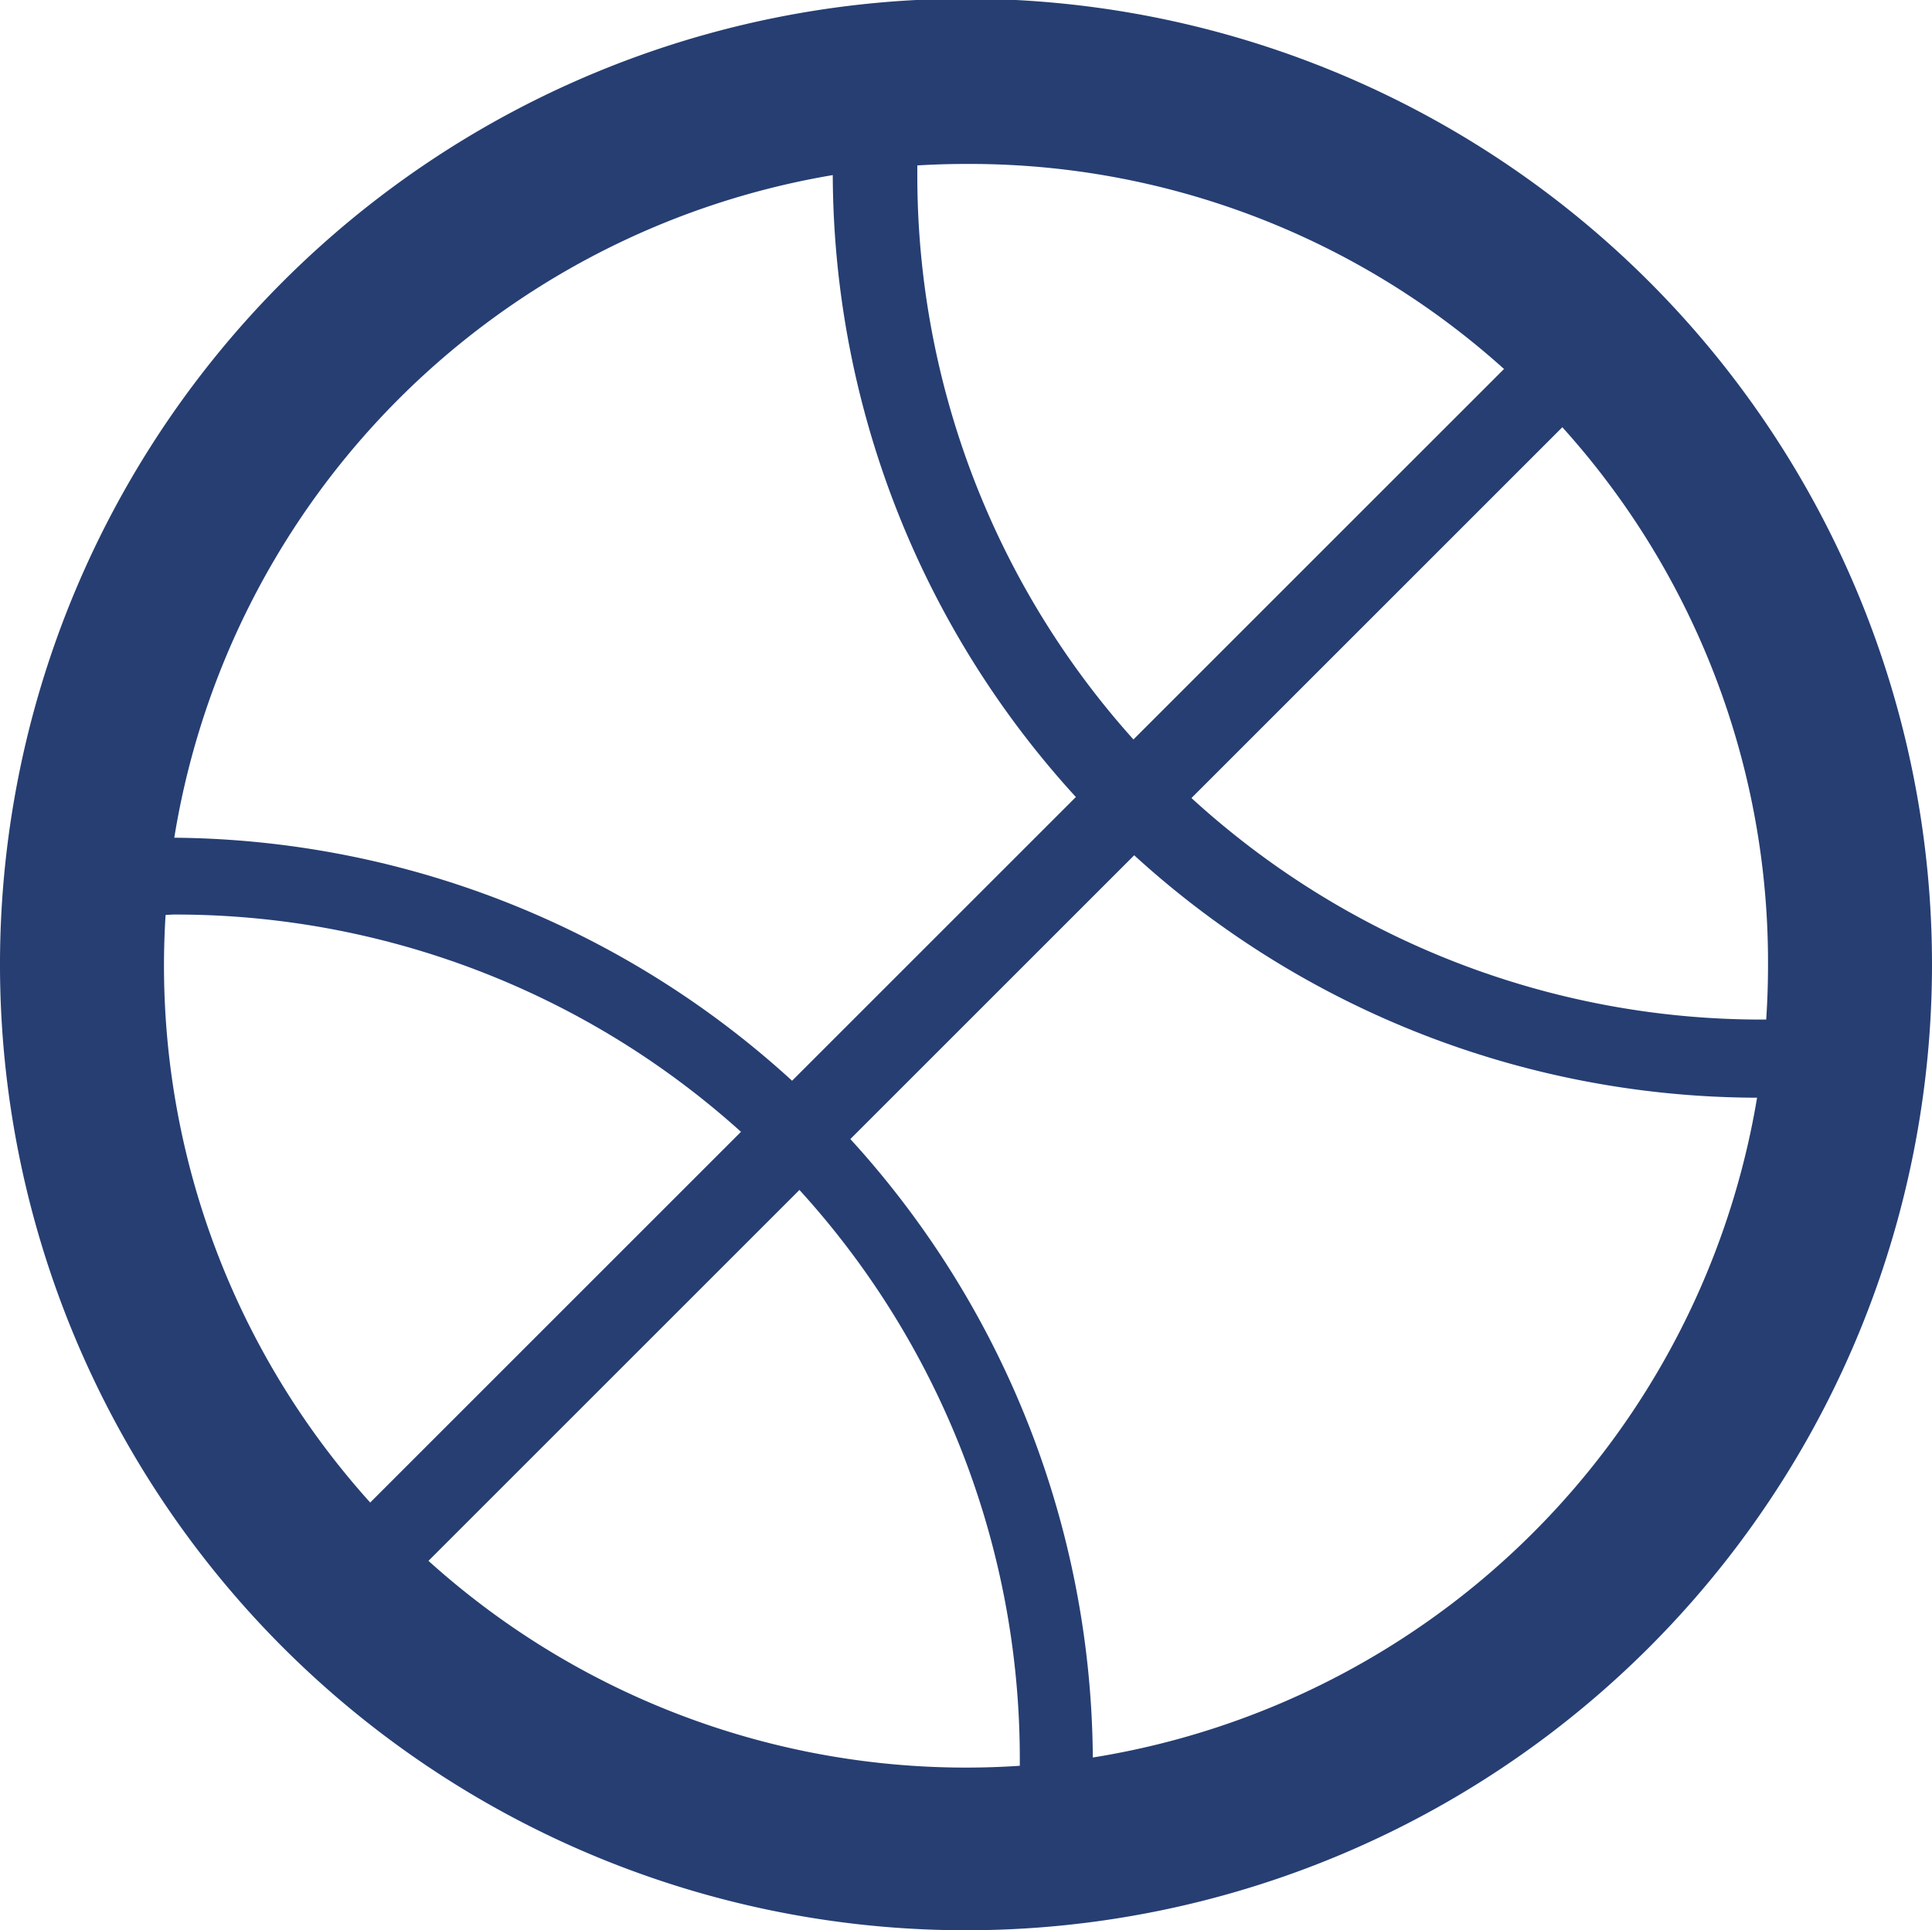
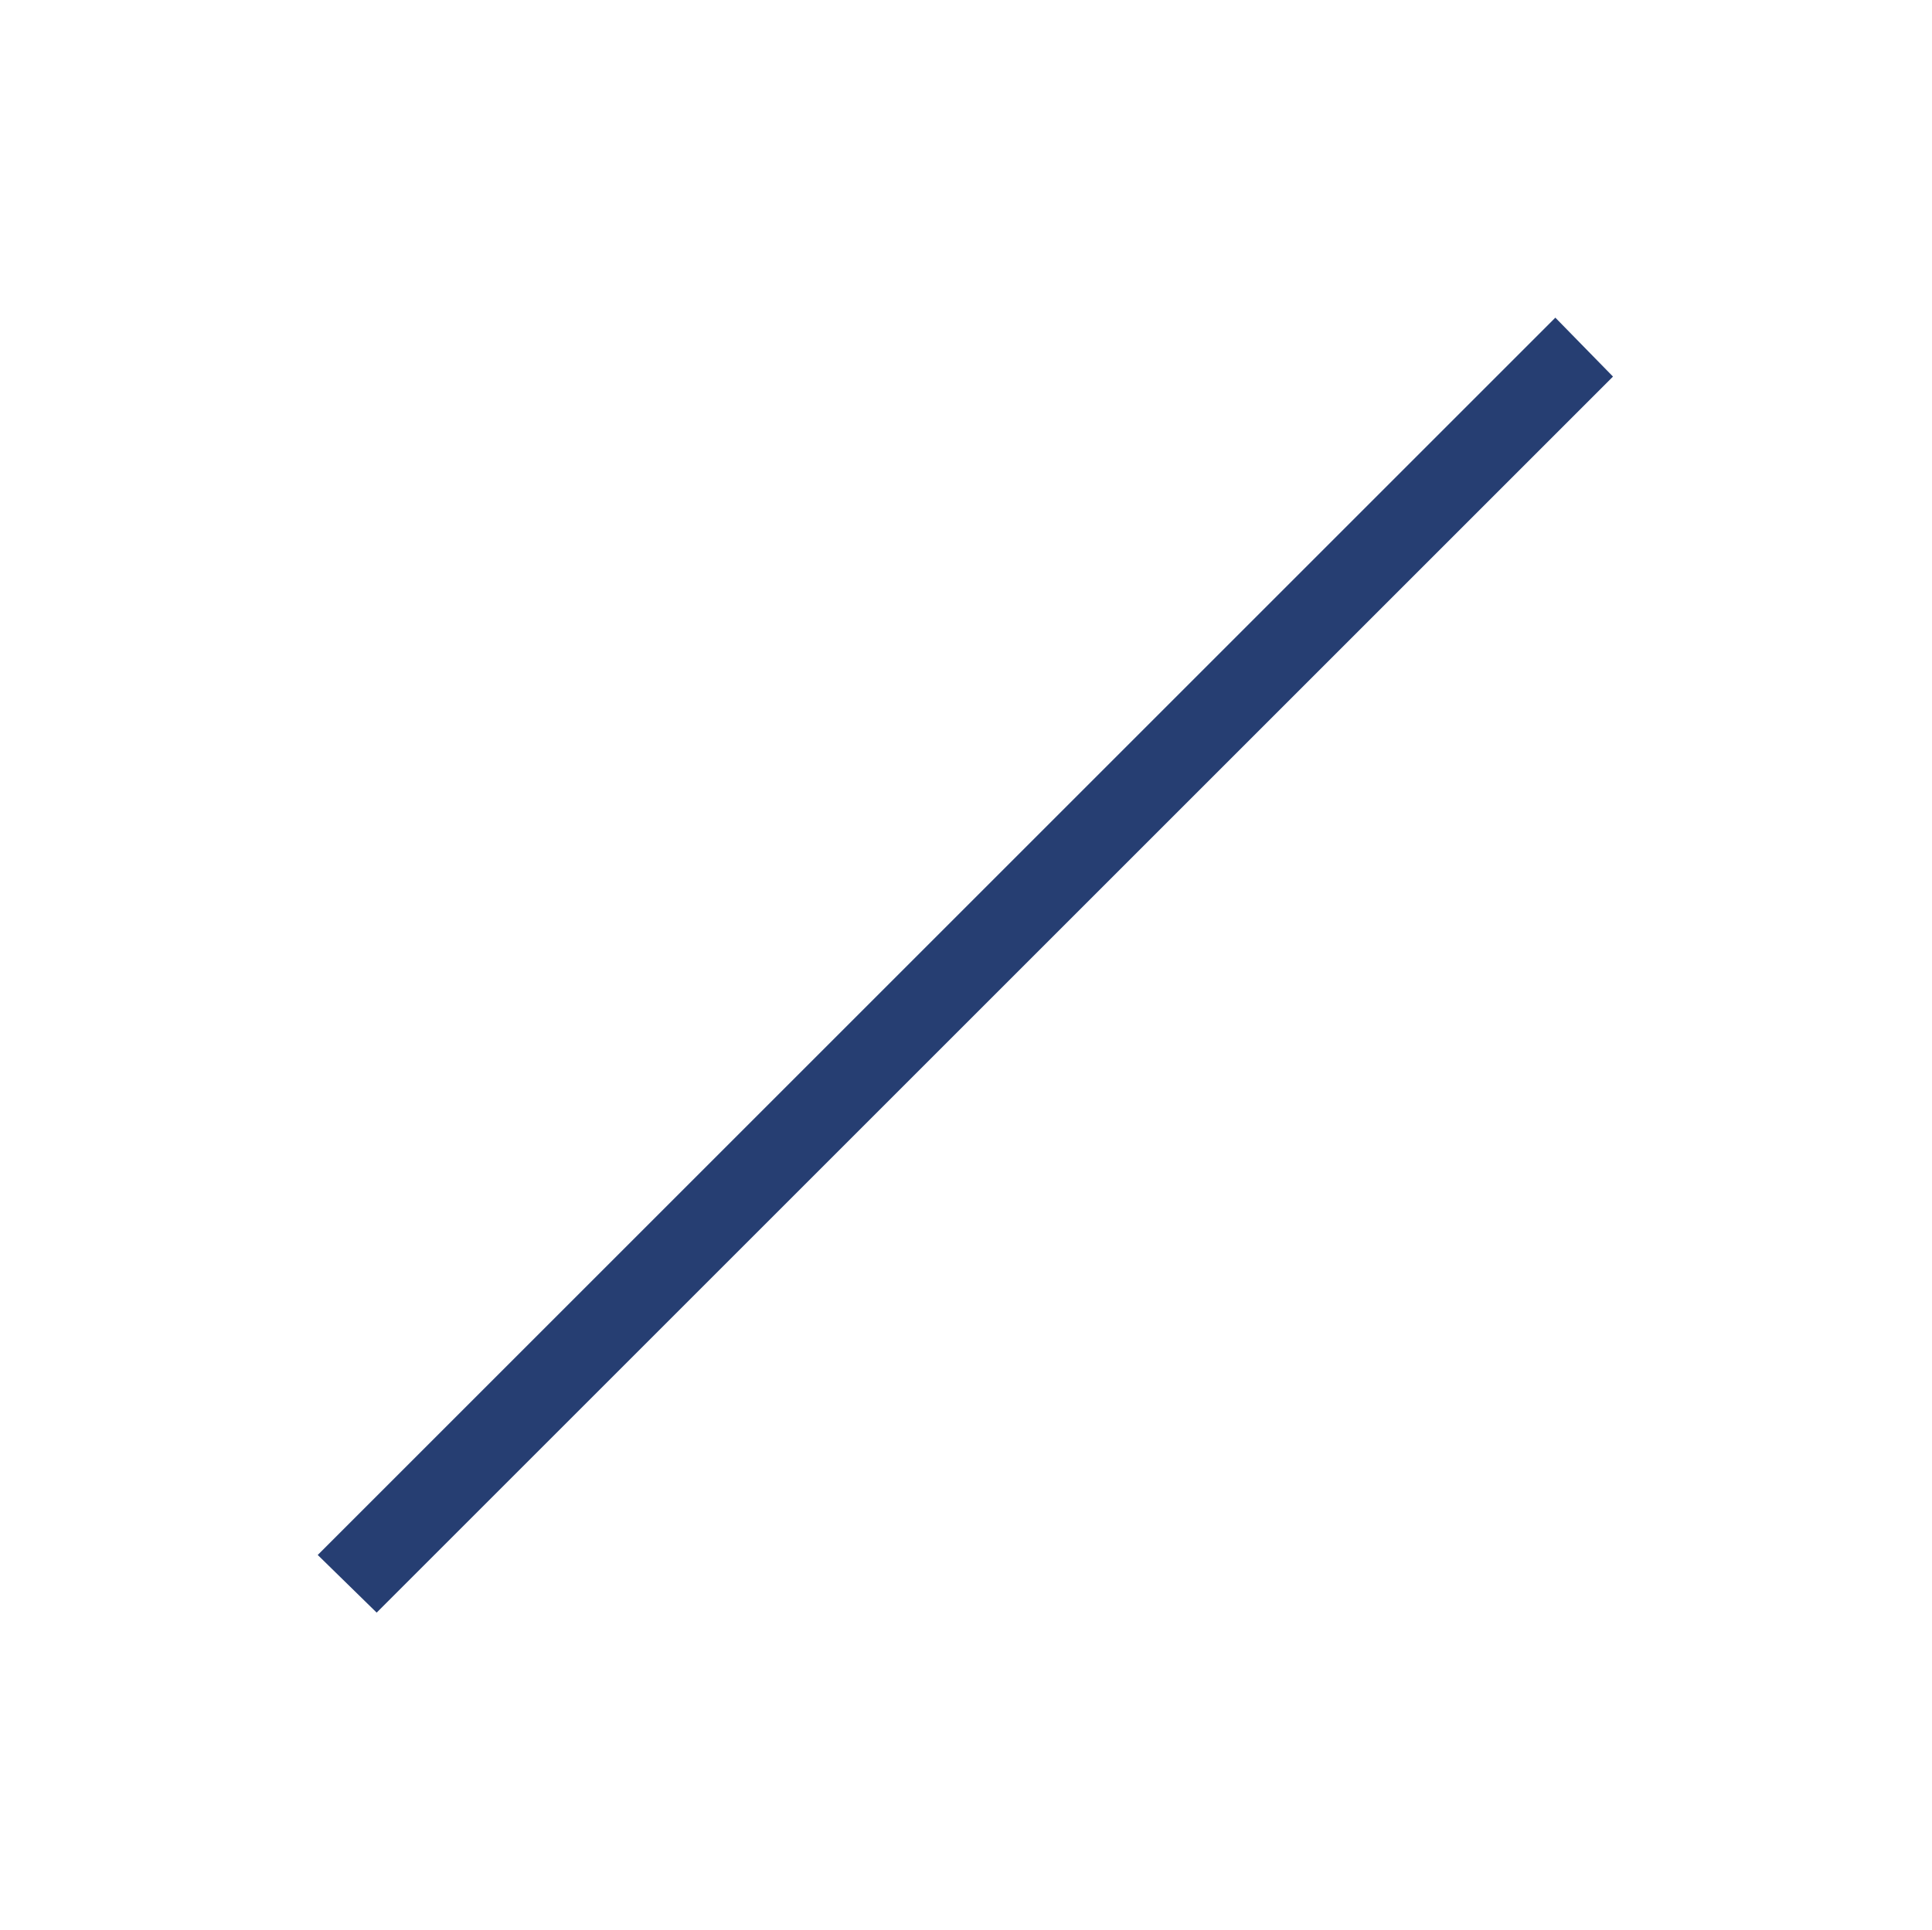
<svg xmlns="http://www.w3.org/2000/svg" viewBox="0 0 15.08 15.07">
  <defs>
    <style>.cls-1{fill:#263e72;}</style>
  </defs>
  <g id="Capa_2" data-name="Capa 2">
    <g id="Capa_1-2" data-name="Capa 1">
-       <path class="cls-1" d="M7.54,15.07a7.54,7.54,0,1,1,7.54-7.53,7.54,7.54,0,0,1-7.54,7.53Zm0-13.79A6.26,6.26,0,1,0,13.8,7.54,6.23,6.23,0,0,0,7.54,1.28Z" />
-       <path class="cls-1" d="M13.72,8.57A7.23,7.23,0,0,1,6.5,1.35c0-.24,0-.47,0-.71A.32.32,0,0,1,6.83.36a5.53,5.53,0,0,1,.71,0,7.23,7.23,0,0,1,7.22,7.22c0,.24,0,.47,0,.71a.32.32,0,0,1-.29.28,5.53,5.53,0,0,1-.71,0ZM7.16,1c0,.13,0,.25,0,.38a6.59,6.59,0,0,0,6.58,6.58h.38c0-.13,0-.26,0-.38A6.59,6.59,0,0,0,7.54,1Z" />
-       <path class="cls-1" d="M7.54,14.75A7.22,7.22,0,0,1,.32,7.54a5.53,5.53,0,0,1,0-.71.32.32,0,0,1,.28-.29c.24,0,.47,0,.71,0a7.23,7.23,0,0,1,7.22,7.22,5.53,5.53,0,0,1,0,.71.32.32,0,0,1-.28.29c-.24,0-.47,0-.71,0ZM1,7.16c0,.12,0,.25,0,.38a6.58,6.58,0,0,0,6.58,6.57h.38c0-.12,0-.25,0-.38A6.59,6.59,0,0,0,1.35,7.14L1,7.16Z" />
      <polygon class="cls-1" points="2.94 12.59 2.48 12.14 12.14 2.48 12.59 2.94 2.94 12.59 2.94 12.59" />
    </g>
  </g>
</svg>